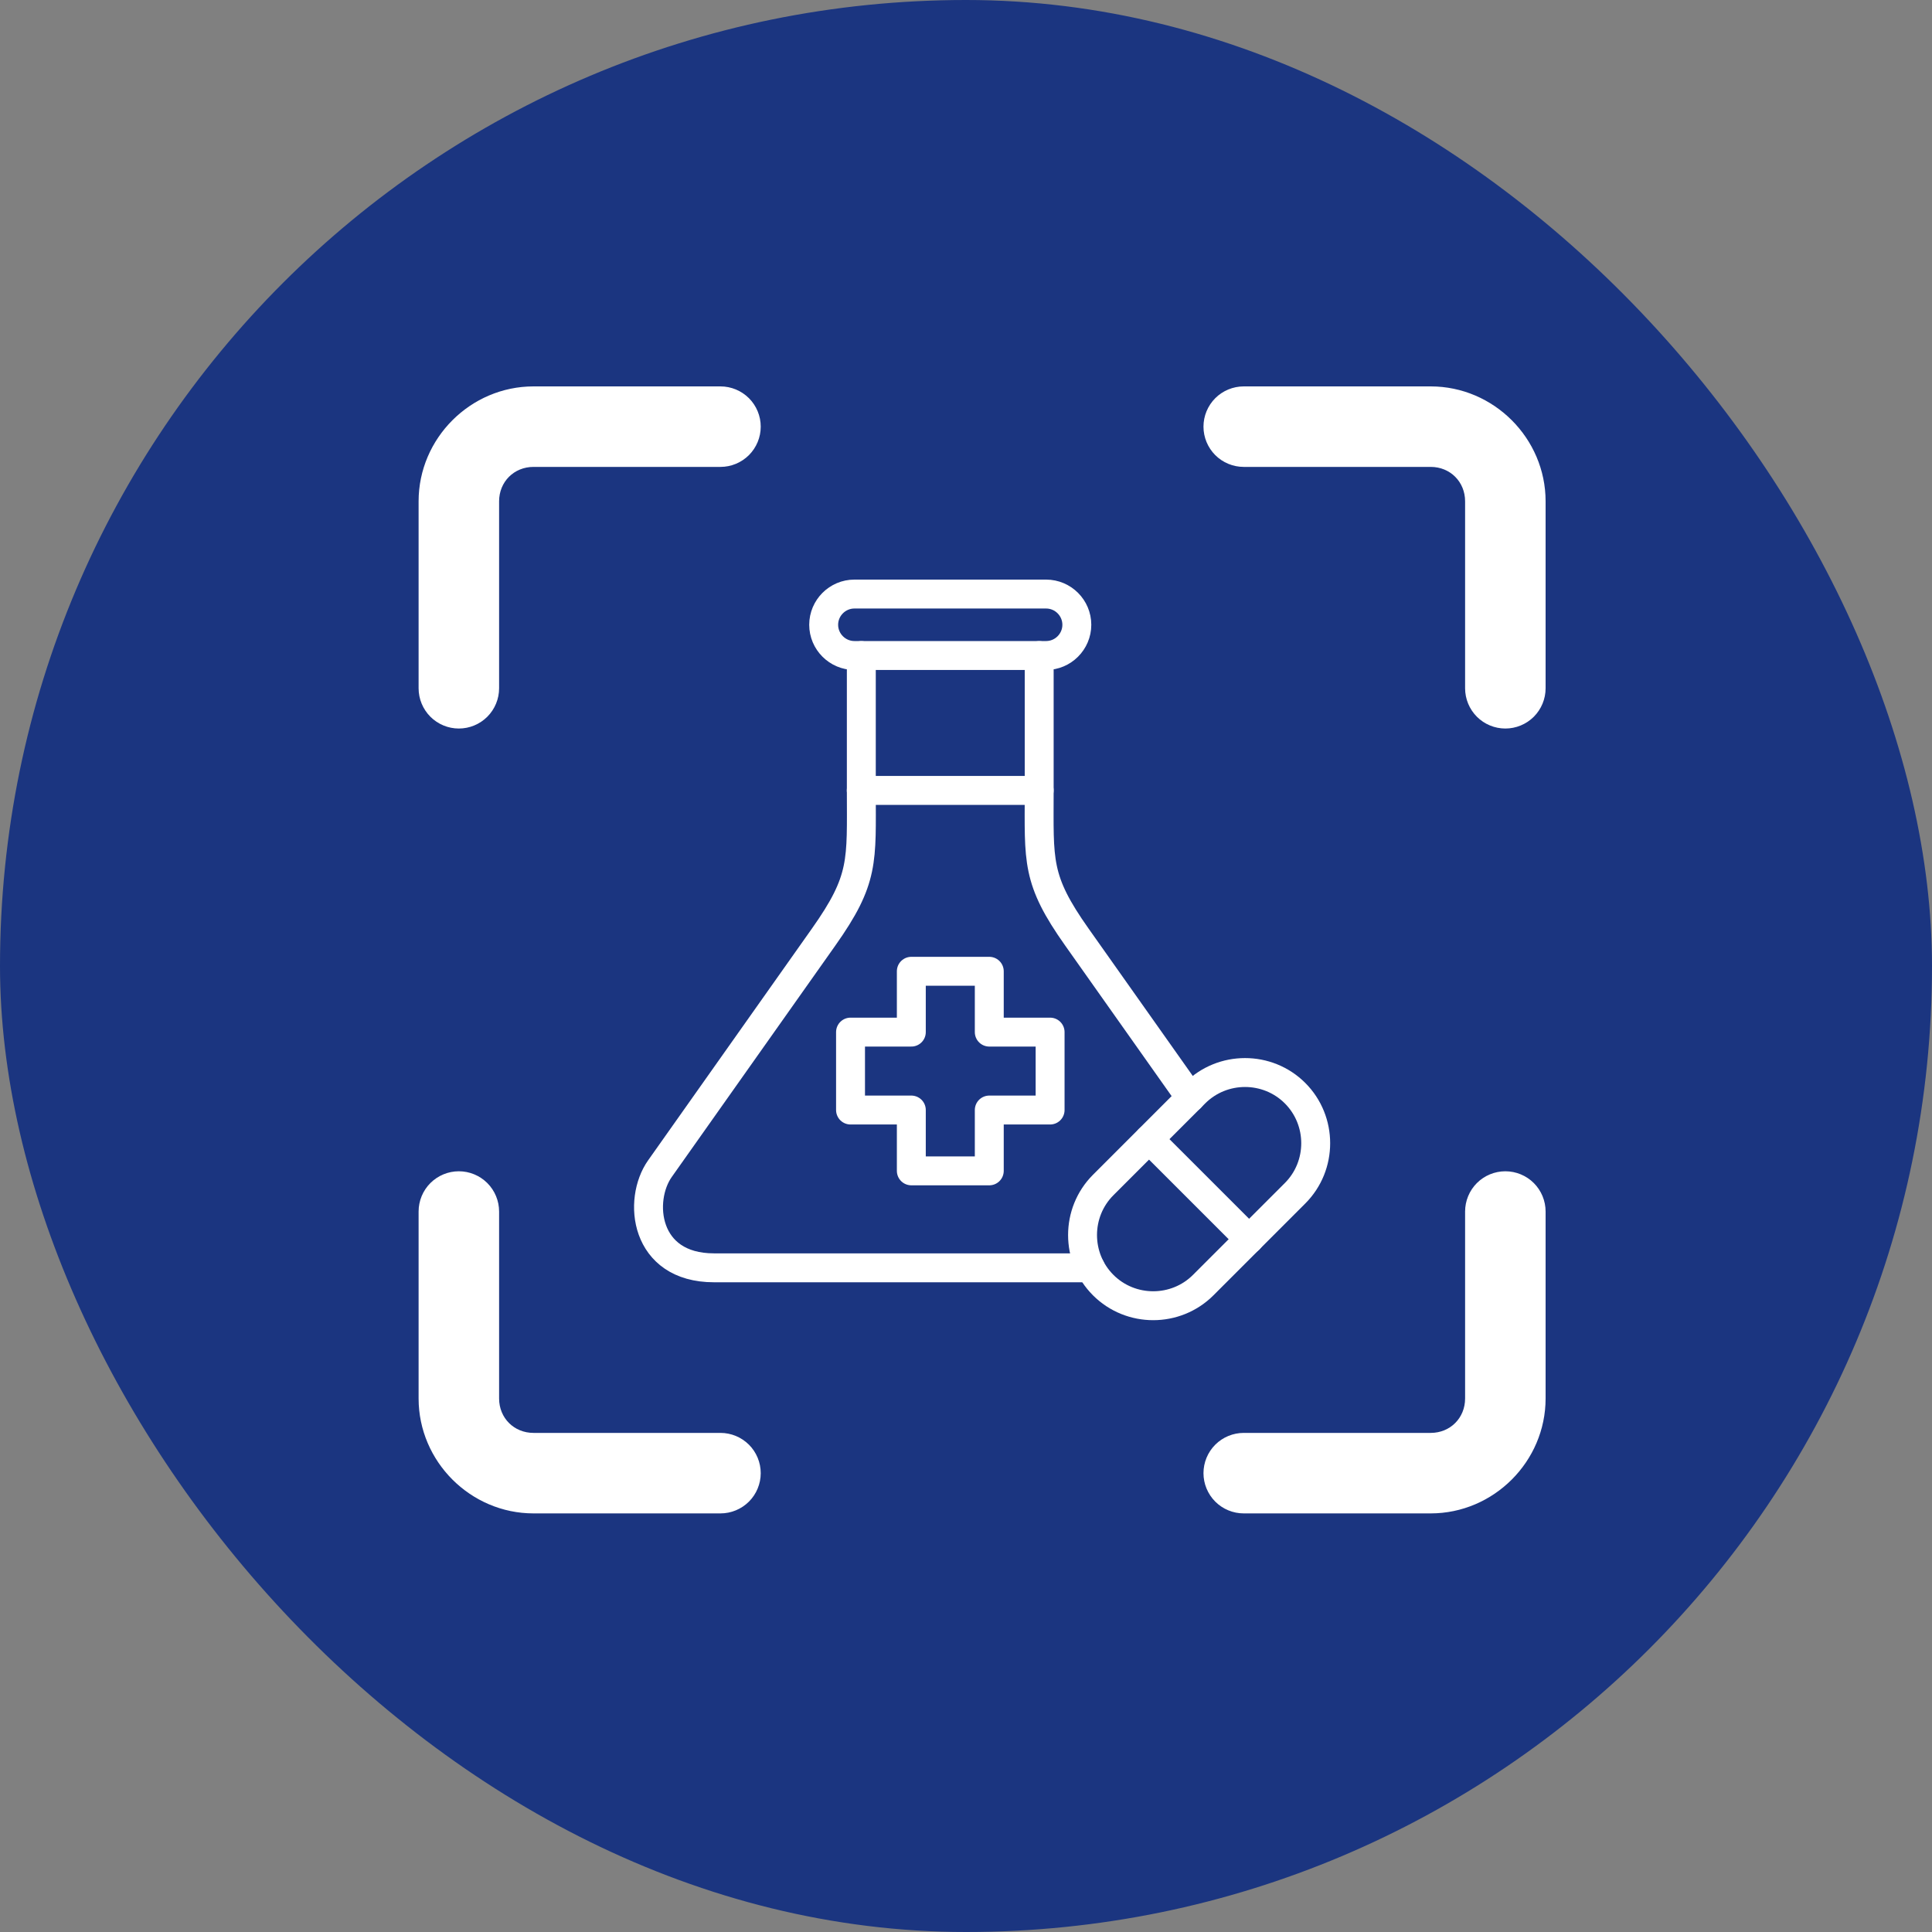
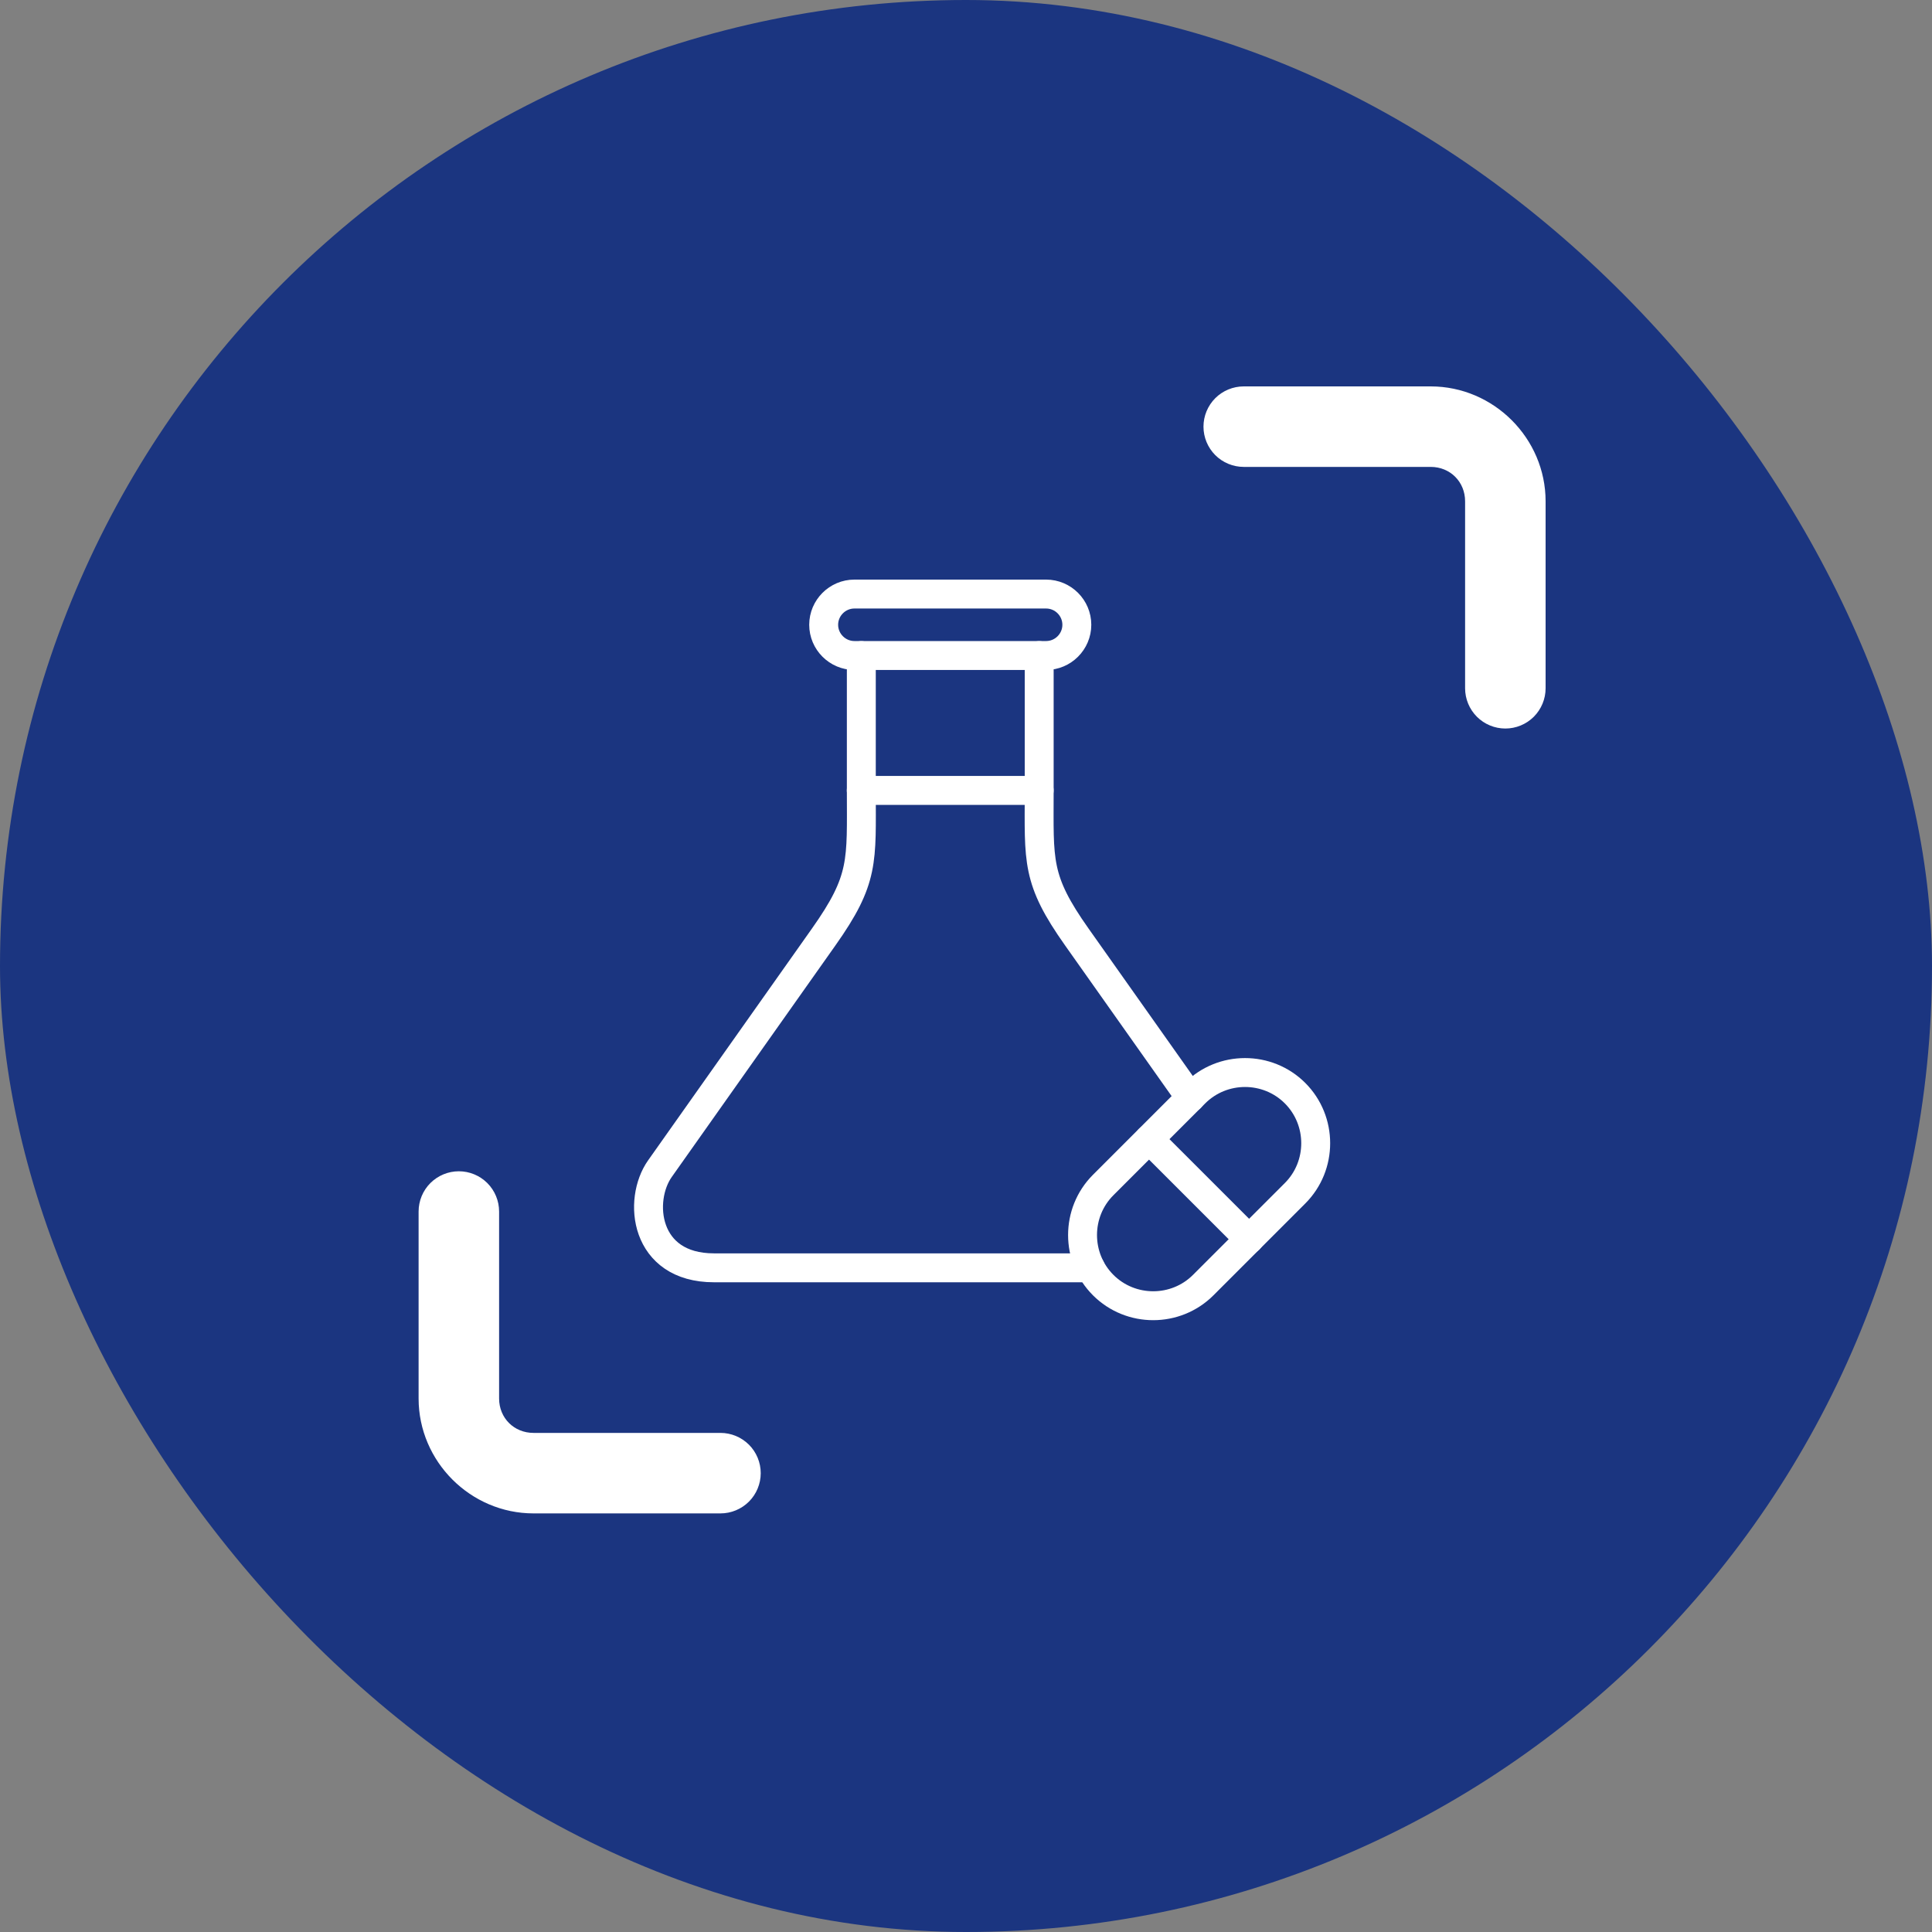
<svg xmlns="http://www.w3.org/2000/svg" width="60" height="60" viewBox="0 0 60 60" fill="none">
  <rect x="0" y="0" width="60" height="60" fill="#808080" stroke="none" />
  <rect width="60" height="60" rx="30" fill="#1B3580" />
  <g clip-path="url(#clip0_26617_17793)">
    <path d="M14.25 36.375C13.918 36.375 13.601 36.507 13.366 36.741C13.132 36.975 13 37.294 13 37.625V43.431C13 45.388 14.612 47 16.569 47H22.375C22.706 47 23.024 46.868 23.259 46.634C23.493 46.4 23.625 46.081 23.625 45.75C23.625 45.419 23.493 45.1 23.259 44.866C23.024 44.632 22.706 44.5 22.375 44.5H16.569C15.963 44.5 15.5 44.037 15.5 43.431V37.625C15.5 37.294 15.368 36.975 15.134 36.741C14.899 36.507 14.582 36.375 14.25 36.375Z" fill="white" />
-     <path d="M46.75 36.375C46.419 36.375 46.1 36.507 45.866 36.741C45.632 36.975 45.5 37.294 45.5 37.625V43.431C45.5 44.037 45.038 44.5 44.431 44.5H38.625C38.294 44.5 37.975 44.632 37.741 44.866C37.507 45.1 37.375 45.419 37.375 45.75C37.375 46.081 37.507 46.4 37.741 46.634C37.975 46.868 38.294 47 38.625 47H44.431C46.388 47 48 45.388 48 43.431V37.625C48 37.294 47.868 36.975 47.634 36.741C47.4 36.507 47.081 36.375 46.75 36.375Z" fill="white" />
    <path d="M38.625 12C38.294 12 37.975 12.132 37.741 12.366C37.507 12.601 37.375 12.918 37.375 13.25C37.375 13.582 37.507 13.899 37.741 14.134C37.975 14.368 38.294 14.5 38.625 14.5H44.431C45.037 14.5 45.5 14.963 45.5 15.569V21.375C45.5 21.706 45.632 22.024 45.866 22.259C46.1 22.493 46.419 22.625 46.75 22.625C47.081 22.625 47.4 22.493 47.634 22.259C47.868 22.024 48 21.706 48 21.375V15.569C48 13.612 46.388 12 44.431 12H38.625Z" fill="white" />
-     <path d="M16.569 12C14.612 12 13 13.612 13 15.569V21.375C13 21.706 13.132 22.024 13.366 22.259C13.601 22.493 13.918 22.625 14.25 22.625C14.582 22.625 14.899 22.493 15.134 22.259C15.368 22.024 15.5 21.706 15.5 21.375V15.569C15.5 14.963 15.963 14.5 16.569 14.5H22.375C22.706 14.5 23.024 14.368 23.259 14.134C23.493 13.899 23.625 13.582 23.625 13.25C23.625 12.918 23.493 12.601 23.259 12.366C23.024 12.132 22.706 12 22.375 12H16.569Z" fill="white" />
  </g>
  <g clip-path="url(#clip1_26617_17793)">
    <path d="M26.748 24.547H32.272" stroke="white" stroke-width="0.898" stroke-miterlimit="10" stroke-linecap="round" stroke-linejoin="round" />
-     <path d="M28.302 30.164H30.723V32.053H32.612V34.473H30.723V36.362H28.302V34.473H26.414V32.053H28.302V30.164Z" stroke="white" stroke-width="0.898" stroke-miterlimit="10" stroke-linecap="round" stroke-linejoin="round" />
    <path d="M40.219 33.949C39.365 33.095 37.967 33.095 37.112 33.949L34.26 36.802C33.406 37.656 33.406 39.054 34.26 39.909C35.114 40.764 36.514 40.764 37.368 39.909L40.219 37.058C41.074 36.203 41.074 34.805 40.219 33.949Z" stroke="white" stroke-width="0.898" stroke-miterlimit="10" stroke-linecap="round" stroke-linejoin="round" />
    <path d="M32.273 20.359V24.548C32.273 26.758 32.17 27.302 33.446 29.105L36.972 34.092M33.865 39.373H29.511H22.172C20 39.373 19.805 37.266 20.496 36.292L25.576 29.105C26.852 27.302 26.749 26.758 26.749 24.548V20.359" stroke="white" stroke-width="0.898" stroke-miterlimit="10" stroke-linecap="round" stroke-linejoin="round" />
    <path d="M38.794 38.487L35.685 35.379" stroke="white" stroke-width="0.898" stroke-miterlimit="10" stroke-linecap="round" stroke-linejoin="round" />
    <path d="M26.534 18.449H32.488C33.013 18.449 33.442 18.878 33.442 19.403C33.442 19.928 33.013 20.357 32.488 20.357H26.534C26.009 20.357 25.58 19.928 25.58 19.403C25.58 18.878 26.009 18.449 26.534 18.449Z" stroke="white" stroke-width="0.898" stroke-miterlimit="10" stroke-linecap="round" stroke-linejoin="round" />
  </g>
  <defs>
    <clipPath id="clip0_26617_17793">
      <rect width="35" height="35" fill="white" transform="translate(13 12)" />
    </clipPath>
    <clipPath id="clip1_26617_17793">
      <rect width="23" height="23" fill="white" transform="translate(19 18)" />
    </clipPath>
  </defs>
</svg>